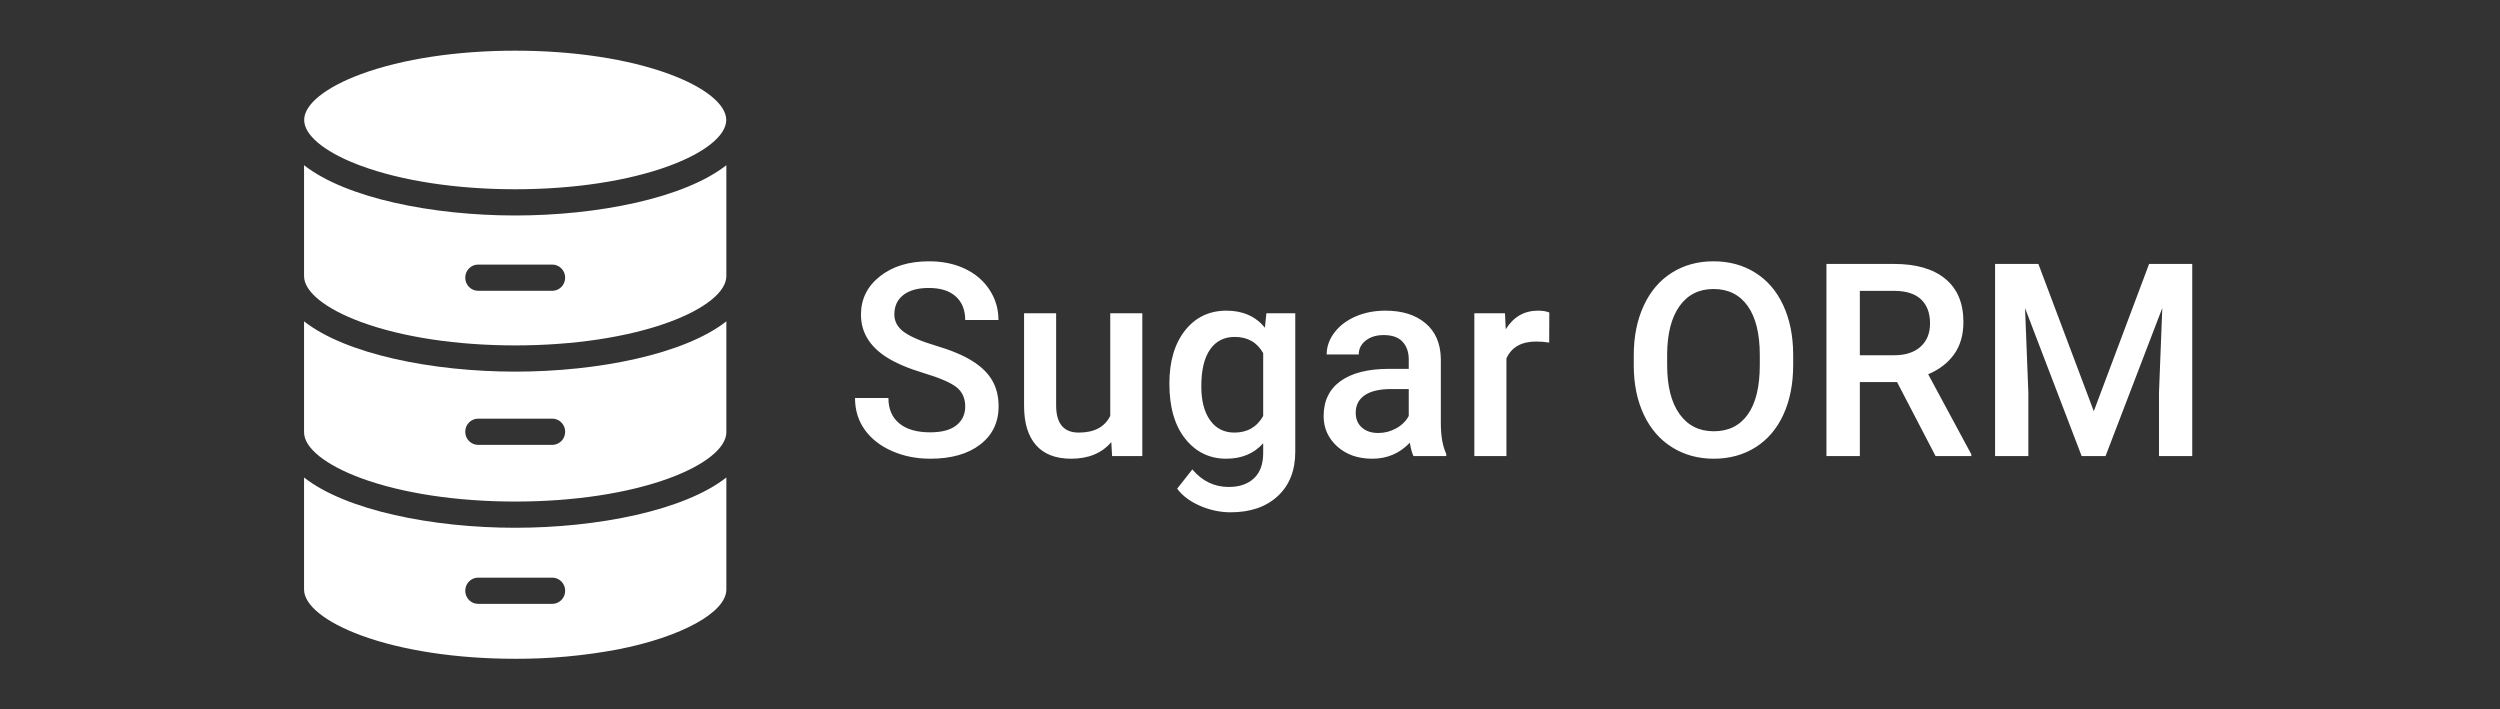
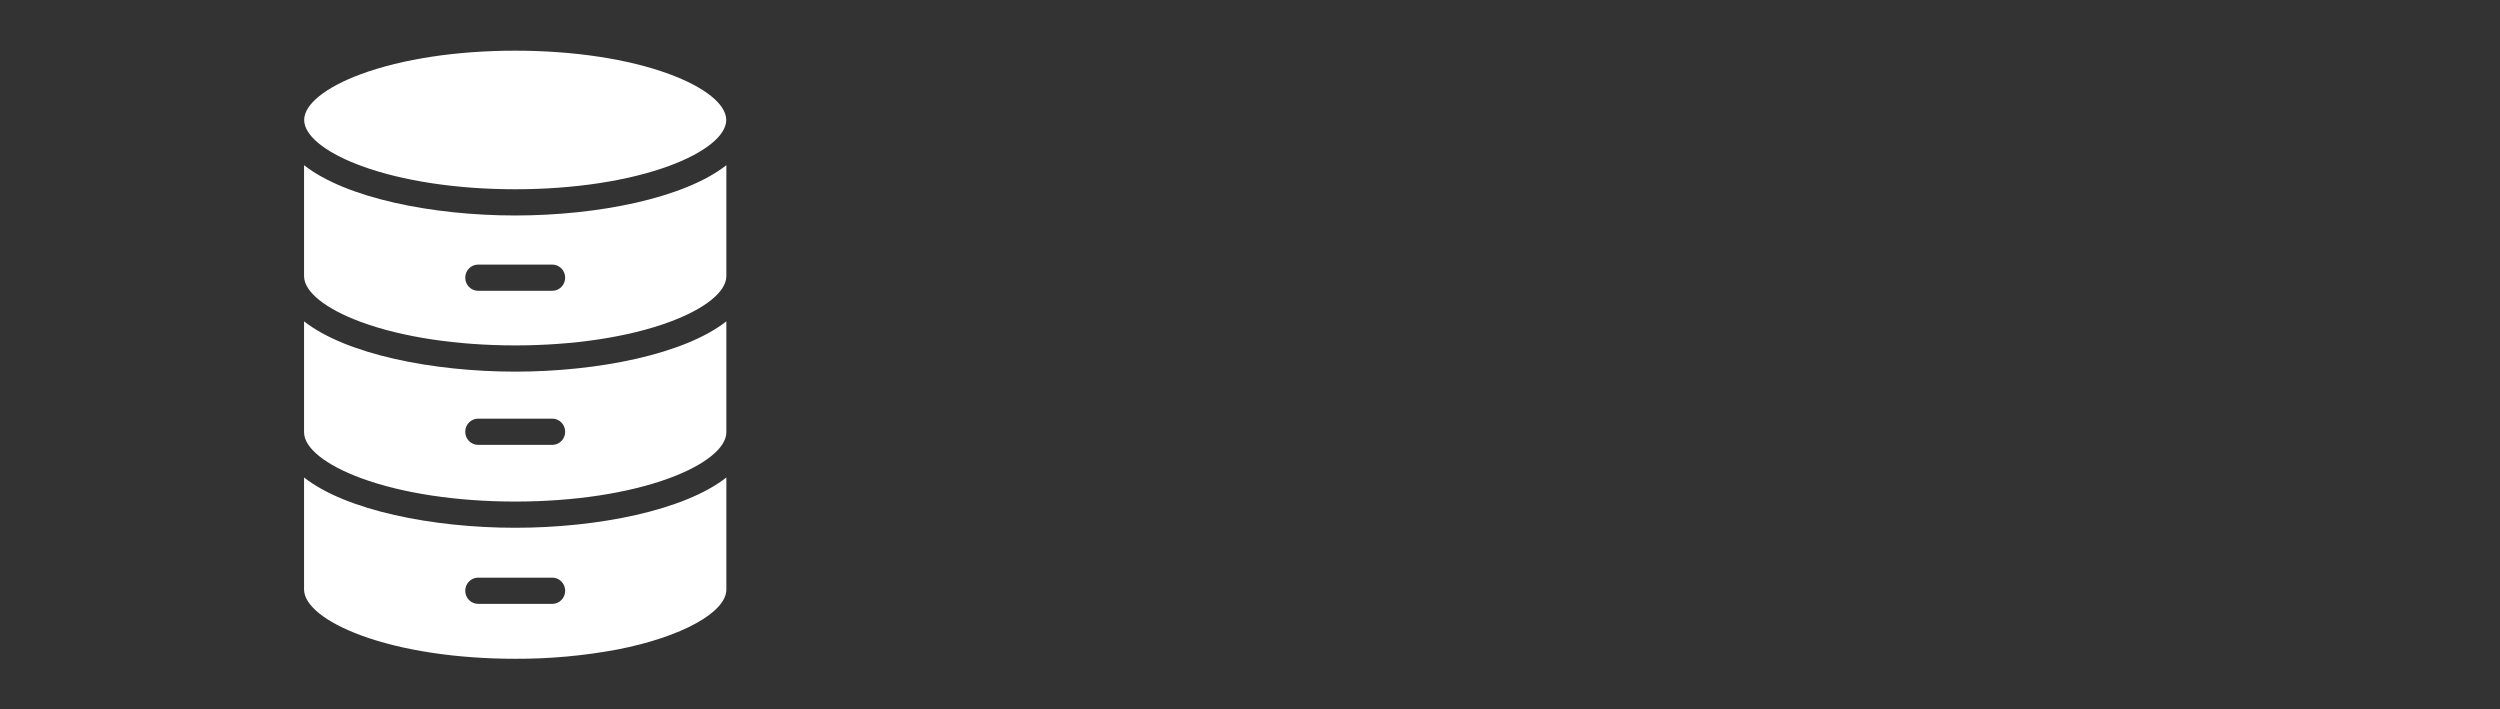
<svg xmlns="http://www.w3.org/2000/svg" width="148px" height="42px" viewBox="0 0 148 42" version="1.1">
  <rect x="0" y="0" width="148" height="42" fill="#333333" stroke="none" />
  <title>pic_sugar</title>
  <g id="Symbols" stroke="none" stroke-width="1" fill="none" fill-rule="evenodd">
    <g id="pic/tech/sugar" fill="#FFFFFF" fill-rule="nonzero">
      <g id="Group-2" transform="translate(18, 3)">
-         <path d="M37.07,24.156 C38.315,24.156 39.301,23.876 40.027,23.316 C40.754,22.757 41.117,22.003 41.117,21.055 C41.117,20.471 40.992,19.962 40.742,19.527 C40.492,19.092 40.099,18.707 39.562,18.371 C39.026,18.035 38.315,17.736 37.43,17.473 C36.544,17.21 35.909,16.939 35.523,16.66 C35.138,16.382 34.945,16.034 34.945,15.617 C34.945,15.122 35.124,14.737 35.48,14.461 C35.837,14.185 36.339,14.047 36.984,14.047 C37.677,14.047 38.21,14.215 38.582,14.551 C38.954,14.887 39.141,15.352 39.141,15.945 L39.141,15.945 L41.109,15.945 C41.109,15.289 40.932,14.691 40.578,14.152 C40.224,13.613 39.737,13.198 39.117,12.906 C38.497,12.615 37.792,12.469 37,12.469 C35.807,12.469 34.837,12.766 34.09,13.359 C33.342,13.953 32.969,14.708 32.969,15.625 C32.969,16.672 33.487,17.521 34.523,18.172 C35.065,18.51 35.794,18.818 36.711,19.094 C37.628,19.37 38.262,19.643 38.613,19.914 C38.965,20.185 39.141,20.57 39.141,21.07 C39.141,21.529 38.967,21.897 38.621,22.176 C38.275,22.454 37.758,22.594 37.07,22.594 C36.273,22.594 35.661,22.417 35.234,22.062 C34.807,21.708 34.594,21.208 34.594,20.562 L34.594,20.562 L32.617,20.562 C32.617,21.276 32.809,21.901 33.191,22.438 C33.574,22.974 34.111,23.395 34.801,23.699 C35.491,24.004 36.247,24.156 37.07,24.156 Z M45.414,24.156 C46.44,24.156 47.232,23.828 47.789,23.172 L47.789,23.172 L47.836,24 L49.625,24 L49.625,15.547 L47.727,15.547 L47.727,21.617 C47.404,22.279 46.781,22.609 45.859,22.609 C44.969,22.609 44.523,22.073 44.523,21 L44.523,21 L44.523,15.547 L42.625,15.547 L42.625,21.023 C42.625,22.039 42.861,22.815 43.332,23.352 C43.803,23.888 44.497,24.156 45.414,24.156 Z M54.852,27.328 C56.023,27.328 56.954,27.008 57.645,26.367 C58.335,25.727 58.68,24.852 58.68,23.742 L58.68,23.742 L58.68,15.547 L56.969,15.547 L56.883,16.398 C56.331,15.727 55.573,15.391 54.609,15.391 C53.589,15.391 52.77,15.783 52.152,16.566 C51.535,17.35 51.227,18.398 51.227,19.711 C51.227,21.102 51.54,22.19 52.168,22.977 C52.796,23.763 53.604,24.156 54.594,24.156 C55.505,24.156 56.234,23.852 56.781,23.242 L56.781,23.242 L56.781,23.812 C56.781,24.474 56.599,24.975 56.234,25.316 C55.87,25.658 55.372,25.828 54.742,25.828 C53.888,25.828 53.169,25.482 52.586,24.789 L52.586,24.789 L51.688,25.93 C51.995,26.346 52.444,26.684 53.035,26.941 C53.626,27.199 54.232,27.328 54.852,27.328 Z M55.078,22.609 C54.464,22.609 53.983,22.366 53.637,21.879 C53.29,21.392 53.117,20.724 53.117,19.875 C53.117,18.911 53.29,18.182 53.637,17.688 C53.983,17.193 54.469,16.945 55.094,16.945 C55.859,16.945 56.422,17.266 56.781,17.906 L56.781,17.906 L56.781,21.625 C56.411,22.281 55.844,22.609 55.078,22.609 Z M63.242,24.156 C64.117,24.156 64.857,23.841 65.461,23.211 C65.523,23.576 65.596,23.839 65.68,24 L65.68,24 L67.617,24 L67.617,23.867 C67.404,23.414 67.297,22.807 67.297,22.047 L67.297,22.047 L67.297,18.234 C67.281,17.333 66.979,16.634 66.391,16.137 C65.802,15.639 65.013,15.391 64.023,15.391 C63.372,15.391 62.783,15.505 62.254,15.734 C61.725,15.964 61.307,16.28 61,16.684 C60.693,17.087 60.539,17.521 60.539,17.984 L60.539,17.984 L62.438,17.984 C62.438,17.651 62.576,17.376 62.852,17.16 C63.128,16.944 63.482,16.836 63.914,16.836 C64.414,16.836 64.786,16.967 65.031,17.23 C65.276,17.493 65.398,17.844 65.398,18.281 L65.398,18.281 L65.398,18.836 L64.234,18.836 C62.99,18.836 62.033,19.077 61.363,19.559 C60.694,20.04 60.359,20.732 60.359,21.633 C60.359,22.346 60.628,22.945 61.164,23.43 C61.701,23.914 62.393,24.156 63.242,24.156 Z M63.594,22.633 C63.188,22.633 62.863,22.525 62.621,22.309 C62.379,22.092 62.258,21.802 62.258,21.438 C62.258,20.99 62.435,20.643 62.789,20.398 C63.143,20.154 63.672,20.031 64.375,20.031 L64.375,20.031 L65.398,20.031 L65.398,21.625 C65.232,21.932 64.983,22.177 64.652,22.359 C64.322,22.542 63.969,22.633 63.594,22.633 Z M71.18,24 L71.18,18.219 C71.482,17.552 72.068,17.219 72.938,17.219 C73.203,17.219 73.461,17.24 73.711,17.281 L73.711,17.281 L73.719,15.5 C73.542,15.427 73.318,15.391 73.047,15.391 C72.234,15.391 71.599,15.758 71.141,16.492 L71.141,16.492 L71.094,15.547 L69.281,15.547 L69.281,24 L71.18,24 Z M83.453,24.156 C84.385,24.156 85.21,23.931 85.926,23.48 C86.642,23.03 87.193,22.384 87.578,21.543 C87.964,20.702 88.156,19.724 88.156,18.609 L88.156,18.609 L88.156,17.977 C88.151,16.867 87.953,15.895 87.562,15.059 C87.172,14.223 86.618,13.582 85.902,13.137 C85.186,12.691 84.365,12.469 83.438,12.469 C82.51,12.469 81.689,12.694 80.973,13.145 C80.257,13.595 79.702,14.245 79.309,15.094 C78.915,15.943 78.719,16.922 78.719,18.031 L78.719,18.031 L78.719,18.672 C78.724,19.76 78.923,20.721 79.316,21.555 C79.71,22.388 80.267,23.03 80.988,23.48 C81.71,23.931 82.531,24.156 83.453,24.156 Z M83.453,22.531 C82.589,22.531 81.913,22.19 81.426,21.508 C80.939,20.826 80.695,19.859 80.695,18.609 L80.695,18.609 L80.695,17.953 C80.706,16.729 80.952,15.783 81.434,15.113 C81.915,14.444 82.583,14.109 83.438,14.109 C84.312,14.109 84.988,14.445 85.465,15.117 C85.941,15.789 86.18,16.755 86.18,18.016 L86.18,18.016 L86.18,18.609 C86.18,19.891 85.944,20.865 85.473,21.531 C85.001,22.198 84.328,22.531 83.453,22.531 Z M92.102,24 L92.102,19.617 L94.305,19.617 L96.586,24 L98.703,24 L98.703,23.898 L96.148,19.156 C96.805,18.88 97.316,18.486 97.684,17.973 C98.051,17.46 98.234,16.823 98.234,16.062 C98.234,14.948 97.878,14.096 97.164,13.508 C96.451,12.919 95.438,12.625 94.125,12.625 L94.125,12.625 L90.125,12.625 L90.125,24 L92.102,24 Z M94.133,18.031 L92.102,18.031 L92.102,14.219 L94.188,14.219 C94.875,14.229 95.392,14.401 95.738,14.734 C96.085,15.068 96.258,15.539 96.258,16.148 C96.258,16.732 96.07,17.191 95.695,17.527 C95.32,17.863 94.799,18.031 94.133,18.031 L94.133,18.031 Z M102.078,24 L102.078,20.25 L101.883,15.242 L105.234,24 L106.648,24 L110.008,15.234 L109.812,20.25 L109.812,24 L111.781,24 L111.781,12.625 L109.227,12.625 L105.953,21.344 L102.672,12.625 L100.109,12.625 L100.109,24 L102.078,24 Z" id="SugarORM" />
-         <path d="M25,25.267 L25,31.897 C25,33.249 22.351,34.709 18.563,35.448 C16.564,35.823 14.535,36.007 12.502,36 C9.046,36 5.805,35.509 3.383,34.618 C1.267,33.839 0,32.822 0,31.897 L0,31.897 L0,25.267 C2.481,27.216 7.604,28.244 12.5,28.244 C17.396,28.244 22.519,27.216 25,25.267 L25,25.267 Z M14.695,31.196 L10.305,31.196 C9.884,31.196 9.542,31.544 9.542,31.973 C9.542,32.401 9.884,32.749 10.305,32.749 L10.305,32.749 L14.695,32.749 C15.116,32.749 15.458,32.401 15.458,31.973 C15.458,31.544 15.116,31.196 14.695,31.196 L14.695,31.196 Z M25,16.023 L25,22.589 C25,23.514 23.733,24.531 21.618,25.31 C19.196,26.201 15.957,26.692 12.502,26.692 C9.046,26.692 5.805,26.201 3.383,25.31 C1.267,24.531 7.37188088e-13,23.514 7.37188088e-13,22.589 L7.37188088e-13,22.589 L7.37188088e-13,16.023 C2.481,17.972 7.604,19.001 12.5,19.001 C17.396,19.001 22.519,17.972 25,16.023 L25,16.023 Z M14.695,21.784 L10.305,21.784 C9.884,21.784 9.542,22.132 9.542,22.56 C9.542,22.989 9.884,23.337 10.305,23.337 L10.305,23.337 L14.695,23.337 C15.116,23.337 15.458,22.989 15.458,22.56 C15.458,22.132 15.116,21.784 14.695,21.784 L14.695,21.784 Z M25,6.78 L25,13.346 C25,14.271 23.733,15.288 21.618,16.066 C19.196,16.957 15.957,17.448 12.502,17.448 C9.046,17.448 5.805,16.957 3.383,16.066 C1.267,15.288 7.37188088e-13,14.271 7.37188088e-13,13.346 L7.37188088e-13,13.346 L7.37188088e-13,6.78 C2.481,8.728 7.604,9.757 12.5,9.757 C17.396,9.757 22.519,8.728 25,6.78 L25,6.78 Z M14.695,12.663 L10.305,12.663 C9.884,12.663 9.542,13.01 9.542,13.439 C9.542,13.868 9.884,14.215 10.305,14.215 L10.305,14.215 L14.695,14.215 C15.116,14.215 15.458,13.868 15.458,13.439 C15.458,13.01 15.116,12.663 14.695,12.663 L14.695,12.663 Z M12.5,8.8817842e-16 C15.954,8.8817842e-16 19.191,0.491 21.614,1.382 C23.73,2.161 24.993,3.177 24.993,4.102 C24.993,5.026 23.73,6.043 21.614,6.821 C19.191,7.713 15.954,8.204 12.5,8.204 C9.046,8.204 5.809,7.713 3.386,6.821 L3.386,6.821 L3.126,6.723 C1.167,5.959 0.007,4.988 0.007,4.102 C0.007,3.178 1.27,2.161 3.386,1.383 C5.809,0.491 9.046,8.8817842e-16 12.5,8.8817842e-16 Z" id="Combined-Shape" />
+         <path d="M25,25.267 L25,31.897 C25,33.249 22.351,34.709 18.563,35.448 C16.564,35.823 14.535,36.007 12.502,36 C9.046,36 5.805,35.509 3.383,34.618 C1.267,33.839 0,32.822 0,31.897 L0,31.897 L0,25.267 C2.481,27.216 7.604,28.244 12.5,28.244 C17.396,28.244 22.519,27.216 25,25.267 L25,25.267 Z M14.695,31.196 L10.305,31.196 C9.884,31.196 9.542,31.544 9.542,31.973 C9.542,32.401 9.884,32.749 10.305,32.749 L10.305,32.749 L14.695,32.749 C15.116,32.749 15.458,32.401 15.458,31.973 C15.458,31.544 15.116,31.196 14.695,31.196 L14.695,31.196 Z M25,16.023 L25,22.589 C25,23.514 23.733,24.531 21.618,25.31 C19.196,26.201 15.957,26.692 12.502,26.692 C9.046,26.692 5.805,26.201 3.383,25.31 C1.267,24.531 7.37188088e-13,23.514 7.37188088e-13,22.589 L7.37188088e-13,22.589 L7.37188088e-13,16.023 C2.481,17.972 7.604,19.001 12.5,19.001 C17.396,19.001 22.519,17.972 25,16.023 L25,16.023 Z M14.695,21.784 L10.305,21.784 C9.884,21.784 9.542,22.132 9.542,22.56 C9.542,22.989 9.884,23.337 10.305,23.337 L10.305,23.337 L14.695,23.337 C15.116,23.337 15.458,22.989 15.458,22.56 C15.458,22.132 15.116,21.784 14.695,21.784 L14.695,21.784 M25,6.78 L25,13.346 C25,14.271 23.733,15.288 21.618,16.066 C19.196,16.957 15.957,17.448 12.502,17.448 C9.046,17.448 5.805,16.957 3.383,16.066 C1.267,15.288 7.37188088e-13,14.271 7.37188088e-13,13.346 L7.37188088e-13,13.346 L7.37188088e-13,6.78 C2.481,8.728 7.604,9.757 12.5,9.757 C17.396,9.757 22.519,8.728 25,6.78 L25,6.78 Z M14.695,12.663 L10.305,12.663 C9.884,12.663 9.542,13.01 9.542,13.439 C9.542,13.868 9.884,14.215 10.305,14.215 L10.305,14.215 L14.695,14.215 C15.116,14.215 15.458,13.868 15.458,13.439 C15.458,13.01 15.116,12.663 14.695,12.663 L14.695,12.663 Z M12.5,8.8817842e-16 C15.954,8.8817842e-16 19.191,0.491 21.614,1.382 C23.73,2.161 24.993,3.177 24.993,4.102 C24.993,5.026 23.73,6.043 21.614,6.821 C19.191,7.713 15.954,8.204 12.5,8.204 C9.046,8.204 5.809,7.713 3.386,6.821 L3.386,6.821 L3.126,6.723 C1.167,5.959 0.007,4.988 0.007,4.102 C0.007,3.178 1.27,2.161 3.386,1.383 C5.809,0.491 9.046,8.8817842e-16 12.5,8.8817842e-16 Z" id="Combined-Shape" />
      </g>
    </g>
  </g>
</svg>